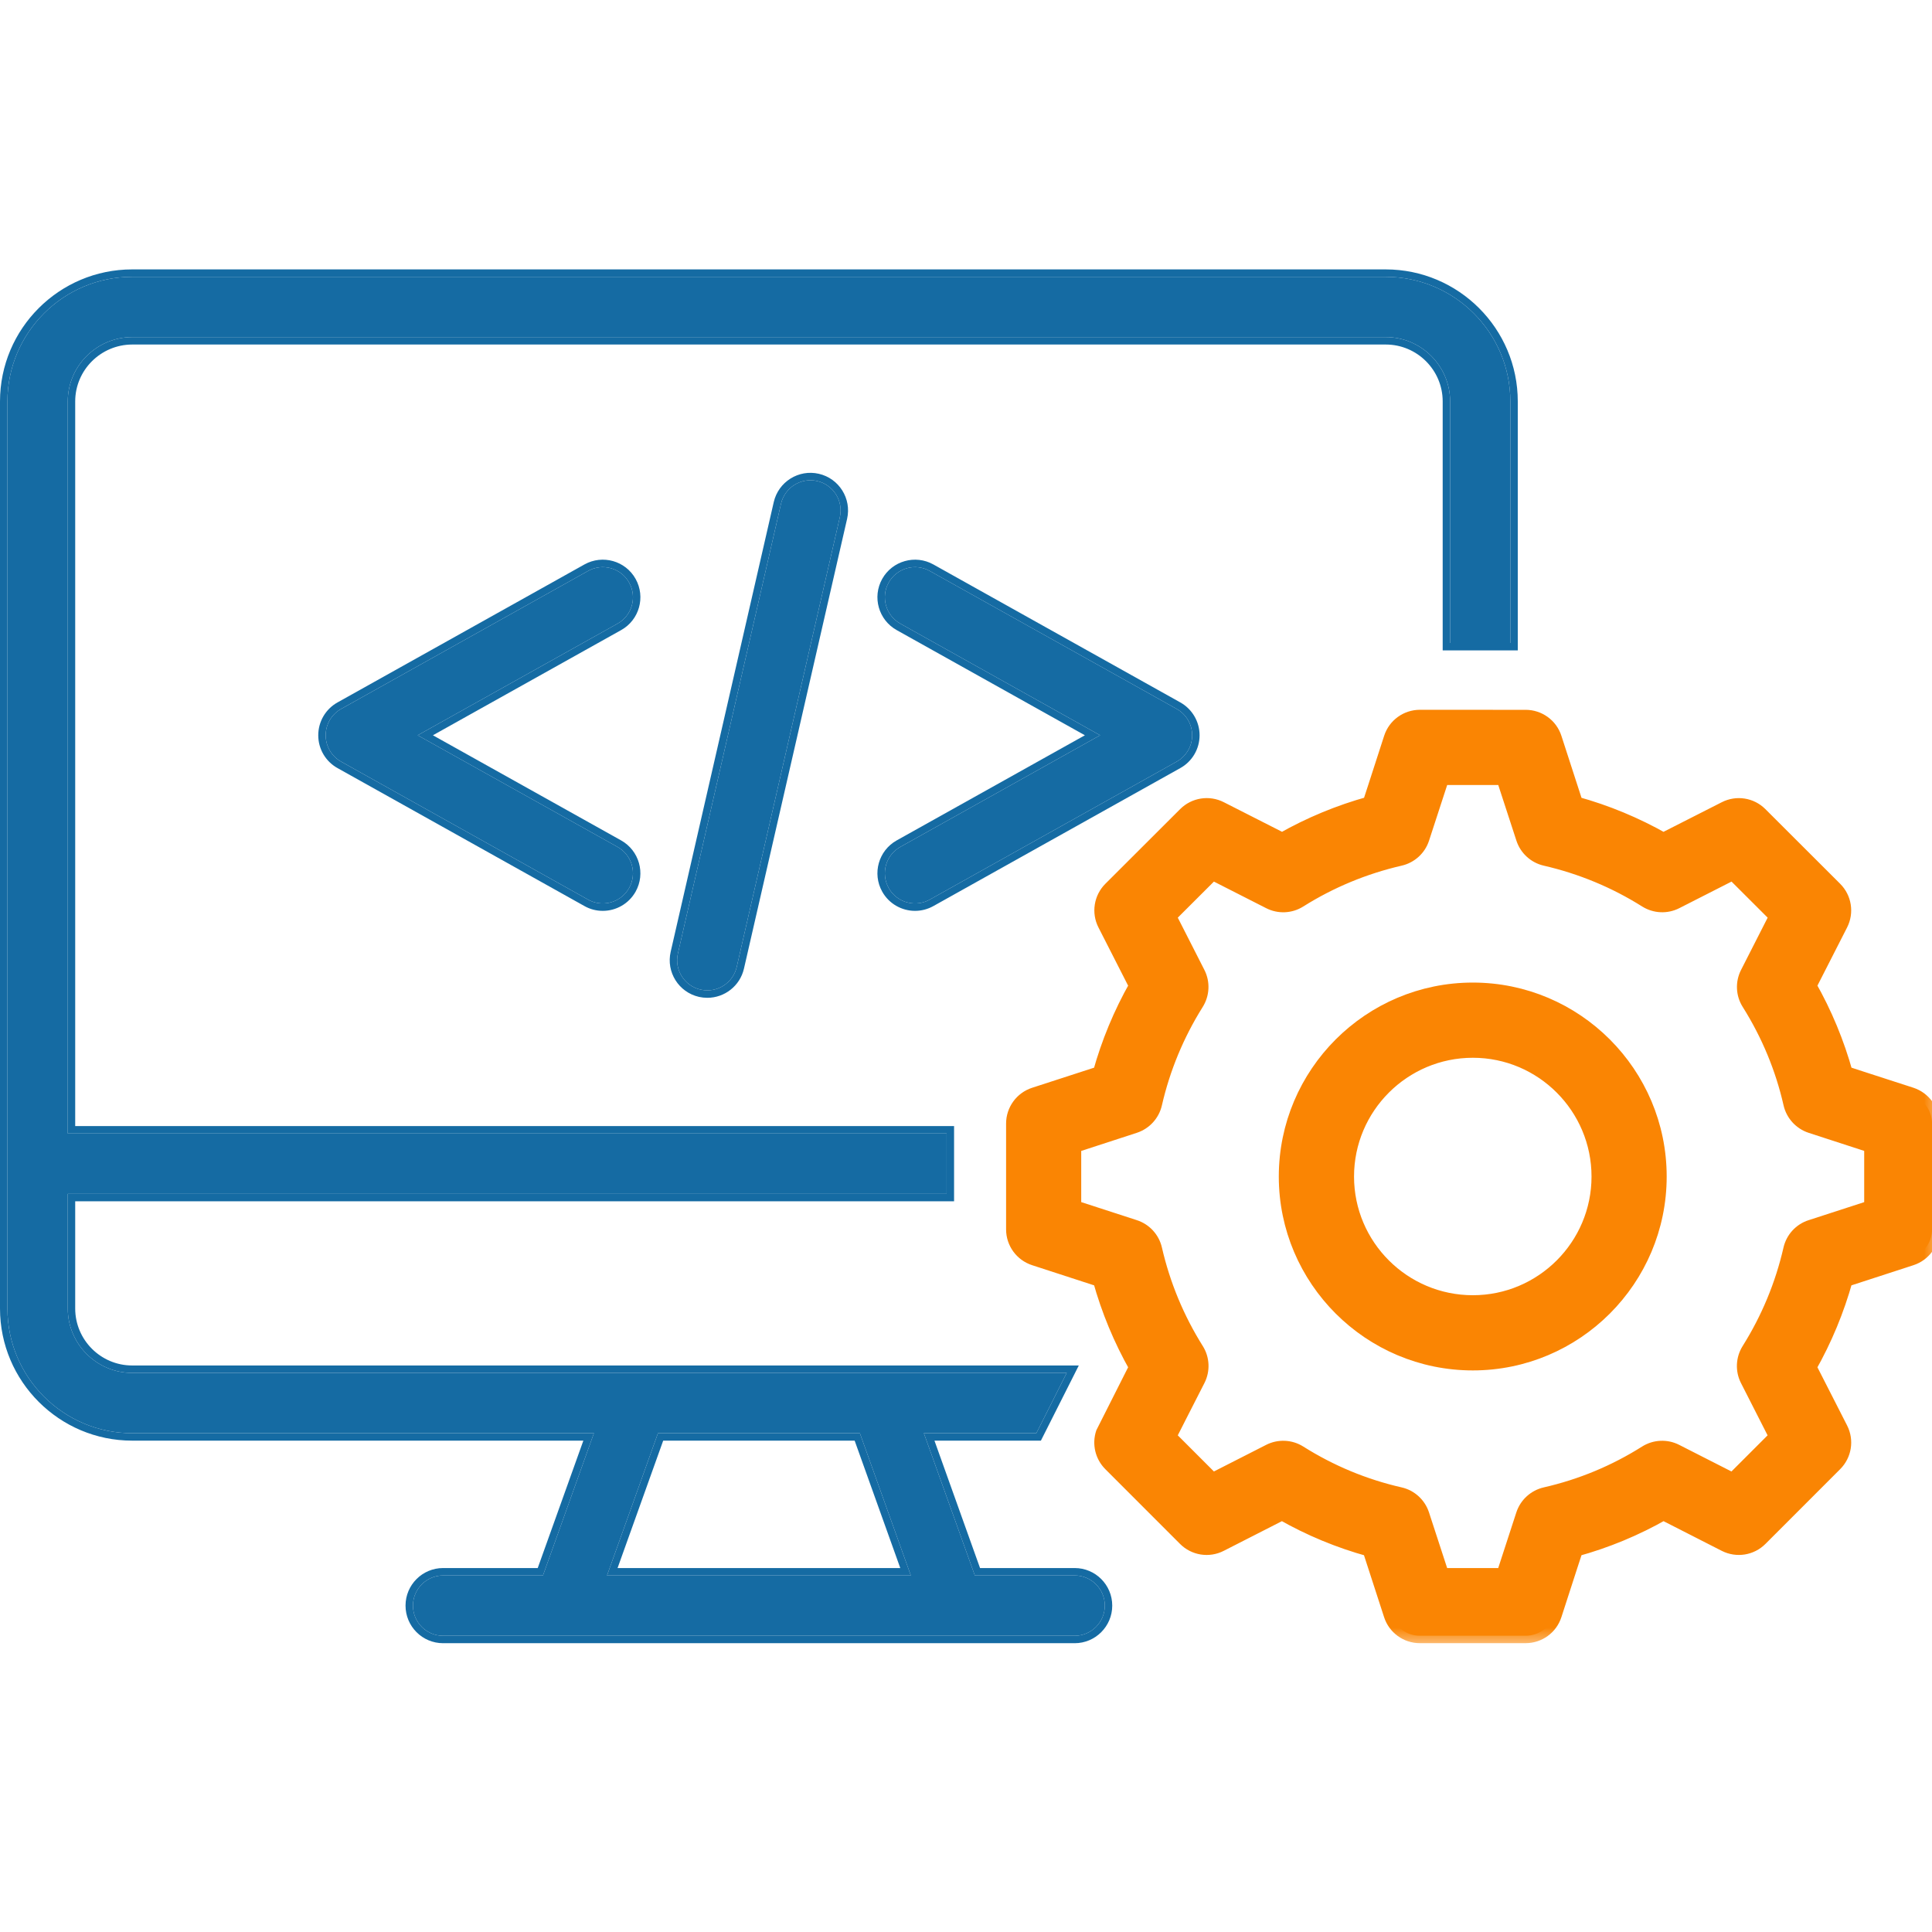
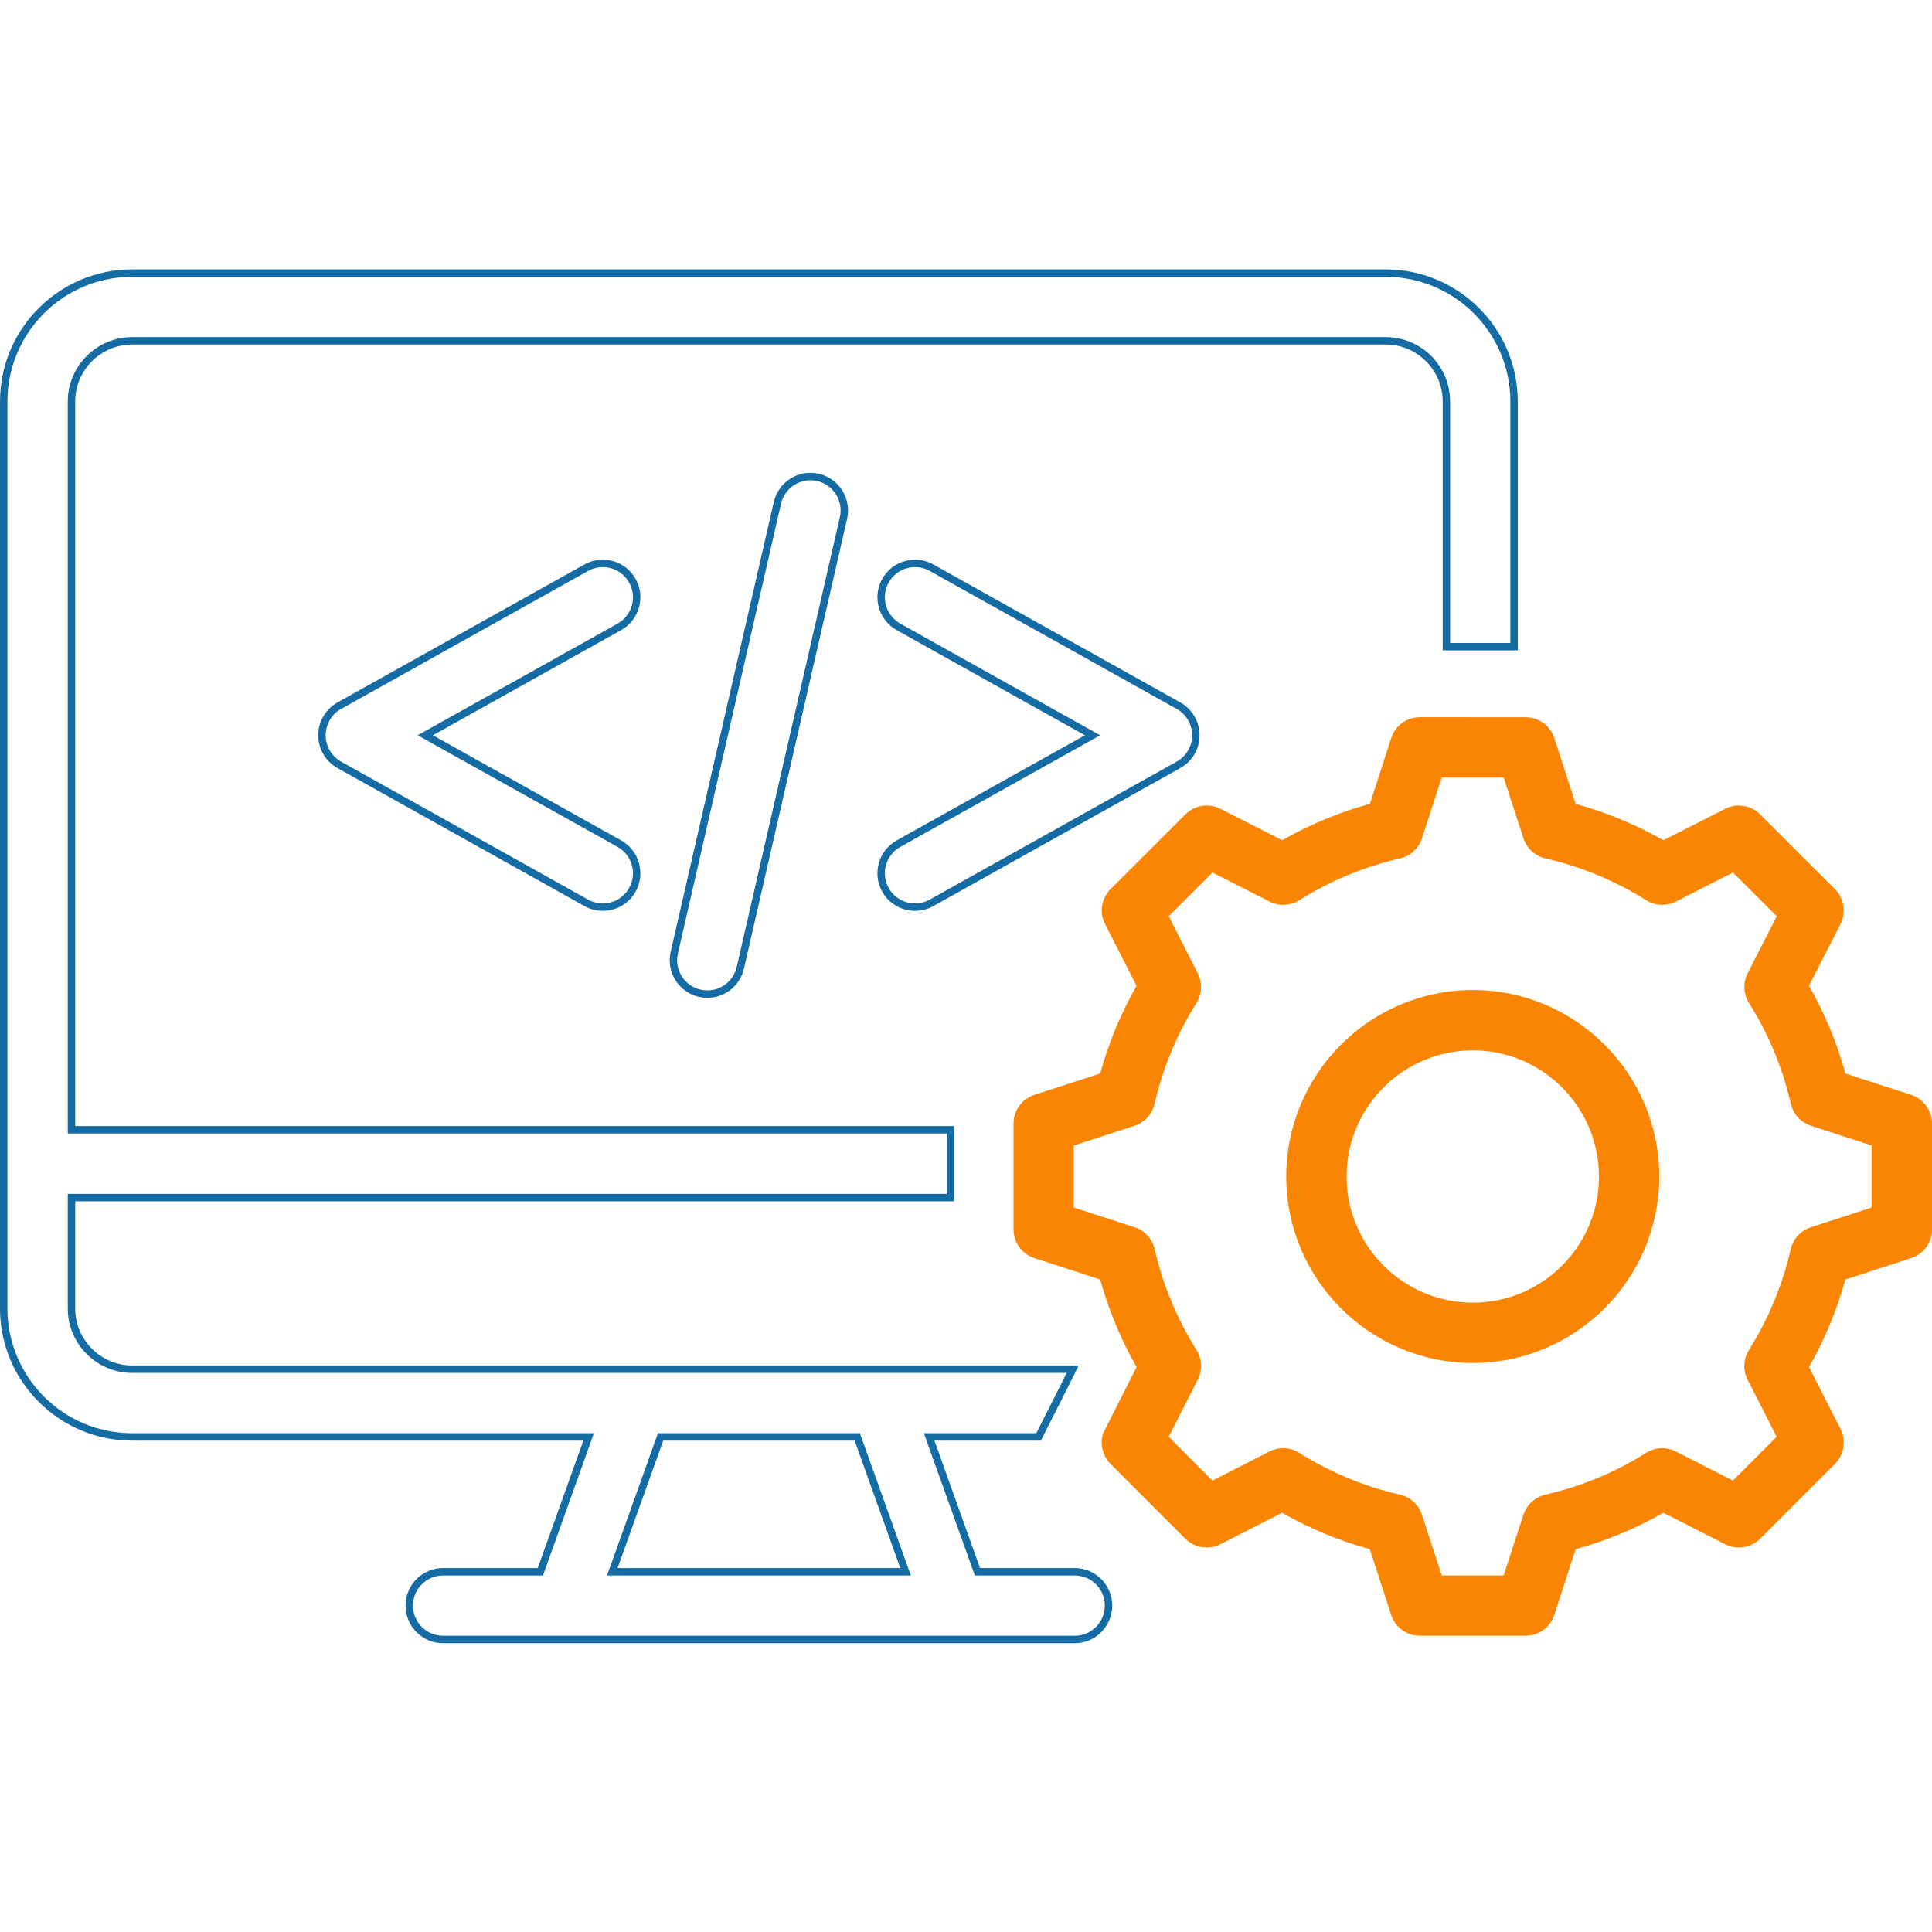
<svg xmlns="http://www.w3.org/2000/svg" width="52" height="52" viewBox="0 0 52 52" fill="none">
  <g clip-path="url(#clip0_1146_64)">
-     <path fill-rule="evenodd" clip-rule="evenodd" d="M18.246 25.663L21.021 13.557C21.122 13.12 21.558 12.847 21.994 12.947C22.431 13.047 22.704 13.482 22.605 13.919L19.829 26.026C19.743 26.401 19.409 26.656 19.039 26.656C18.979 26.656 18.918 26.649 18.857 26.636C18.418 26.536 18.146 26.1 18.246 25.663ZM9.181 20.499L15.828 24.213C15.953 24.283 16.09 24.316 16.224 24.316C16.508 24.316 16.784 24.166 16.933 23.9C17.152 23.509 17.012 23.014 16.621 22.795L11.242 19.79L16.621 16.785C17.012 16.566 17.152 16.072 16.933 15.68C16.715 15.289 16.221 15.148 15.828 15.367L9.181 19.081C8.924 19.224 8.766 19.495 8.766 19.79C8.765 20.084 8.924 20.355 9.181 20.499ZM23.919 23.9C24.067 24.166 24.343 24.316 24.629 24.316C24.763 24.316 24.899 24.283 25.024 24.213L31.671 20.499C31.928 20.355 32.087 20.084 32.087 19.79C32.087 19.495 31.927 19.224 31.671 19.081L25.024 15.367C24.632 15.148 24.138 15.289 23.919 15.68C23.701 16.071 23.841 16.565 24.232 16.785L29.61 19.79L24.232 22.795C23.841 23.013 23.701 23.508 23.919 23.9ZM40.651 10.805V17.306L39.03 17.305V10.804C39.03 9.85 38.252 9.073 37.298 9.073H3.558C2.602 9.075 1.824 9.851 1.824 10.805V30.508H25.479V32.133H1.824V35.219C1.824 36.174 2.602 36.952 3.558 36.952H28.711L27.893 38.575H24.866L26.238 42.404H28.925C29.374 42.404 29.736 42.767 29.736 43.215C29.736 43.663 29.373 44.027 28.925 44.027H25.672H25.666H15.185H15.18H11.926C11.477 44.027 11.115 43.663 11.115 43.215C11.115 42.767 11.479 42.404 11.926 42.404H14.614L15.985 38.575H3.558C1.706 38.575 0.2 37.07 0.2 35.218V10.805C0.2 8.955 1.706 7.451 3.557 7.451H37.295C39.146 7.451 40.651 8.955 40.651 10.805ZM23.144 38.575H17.709L16.338 42.404H24.515L23.144 38.575Z" fill="#156BA3" />
    <path fill-rule="evenodd" clip-rule="evenodd" d="M18.051 25.619L20.826 13.512C20.952 12.968 21.494 12.627 22.039 12.752C22.583 12.877 22.924 13.419 22.8 13.964L20.024 26.07C19.916 26.539 19.5 26.856 19.039 26.856C18.963 26.856 18.888 26.848 18.815 26.832L18.812 26.831C18.266 26.706 17.927 26.163 18.051 25.619ZM16.621 22.795C17.012 23.014 17.152 23.509 16.933 23.9C16.784 24.166 16.508 24.316 16.224 24.316C16.09 24.316 15.953 24.283 15.828 24.213L9.181 20.499C8.924 20.355 8.765 20.084 8.766 19.79C8.766 19.495 8.924 19.224 9.181 19.081L15.828 15.367C16.221 15.148 16.715 15.289 16.933 15.68C17.152 16.072 17.012 16.566 16.621 16.785L11.242 19.79L16.621 22.795ZM11.652 19.79L16.718 22.62C17.205 22.894 17.38 23.51 17.108 23.998C16.922 24.329 16.578 24.516 16.224 24.516C16.056 24.516 15.886 24.475 15.731 24.387M15.731 24.387L9.084 20.673C8.764 20.495 8.565 20.157 8.566 19.789C8.566 19.423 8.763 19.085 9.084 18.906L15.731 15.192C16.219 14.92 16.836 15.094 17.108 15.582C17.38 16.07 17.206 16.687 16.718 16.959C16.718 16.959 16.718 16.959 16.718 16.959L11.652 19.79M23.744 23.997C23.472 23.509 23.647 22.893 24.134 22.62C24.134 22.62 24.134 22.62 24.134 22.62L29.2 19.79L24.134 16.959C23.647 16.686 23.472 16.07 23.744 15.582C24.017 15.095 24.633 14.92 25.121 15.192L31.769 18.906C32.088 19.085 32.287 19.423 32.287 19.79C32.287 20.156 32.089 20.495 31.768 20.673L25.122 24.387C24.966 24.474 24.796 24.516 24.629 24.516C24.274 24.516 23.929 24.329 23.744 23.997ZM25.024 24.213L31.671 20.499C31.928 20.355 32.087 20.084 32.087 19.79C32.087 19.495 31.927 19.224 31.671 19.081L25.024 15.367C24.632 15.148 24.138 15.289 23.919 15.68C23.701 16.071 23.841 16.565 24.232 16.785L29.61 19.79L24.232 22.795C23.841 23.013 23.701 23.508 23.919 23.9C24.067 24.166 24.343 24.316 24.629 24.316C24.763 24.316 24.899 24.283 25.024 24.213ZM28.016 38.775H25.151L26.378 42.204H28.925C29.484 42.204 29.936 42.657 29.936 43.215C29.936 43.773 29.483 44.227 28.925 44.227H11.926C11.367 44.227 10.915 43.773 10.915 43.215C10.915 42.657 11.368 42.204 11.926 42.204H14.473L15.701 38.775H3.558C1.596 38.775 0 37.18 0 35.218V10.805C0 8.844 1.596 7.251 3.557 7.251H37.295C39.257 7.251 40.851 8.845 40.851 10.805V17.506L38.83 17.505V10.804C38.83 9.961 38.142 9.273 37.298 9.273H3.558C2.712 9.275 2.024 9.962 2.024 10.805V30.308H25.679V32.333H2.024V35.219C2.024 36.063 2.712 36.752 3.558 36.752H29.036L28.016 38.775ZM1.824 35.219C1.824 36.174 2.602 36.952 3.558 36.952H28.711L27.893 38.575H24.866L26.238 42.404H28.925C29.374 42.404 29.736 42.767 29.736 43.215C29.736 43.663 29.373 44.027 28.925 44.027H11.926C11.477 44.027 11.115 43.663 11.115 43.215C11.115 42.767 11.479 42.404 11.926 42.404H14.614L15.985 38.575H3.558C1.706 38.575 0.2 37.07 0.2 35.218V10.805C0.2 8.955 1.706 7.451 3.557 7.451H37.295C39.146 7.451 40.651 8.955 40.651 10.805V17.306L39.03 17.305V10.804C39.03 9.85 38.252 9.073 37.298 9.073H3.558C2.602 9.075 1.824 9.851 1.824 10.805V30.508H25.479V32.133H1.824V35.219ZM18.246 25.663L21.021 13.557C21.122 13.12 21.558 12.847 21.994 12.947C22.431 13.047 22.704 13.482 22.605 13.919L19.829 26.026C19.743 26.401 19.409 26.656 19.039 26.656C18.979 26.656 18.918 26.649 18.857 26.636C18.418 26.536 18.146 26.1 18.246 25.663ZM17.85 38.775L16.622 42.204H24.231L23.003 38.775H17.85ZM23.144 38.575H17.709L16.338 42.404H24.515L23.144 38.575Z" fill="#156BA3" />
    <mask id="path-2-outside-1_1146_64" maskUnits="userSpaceOnUse" x="26.279" y="18.304" width="26" height="26" fill="black">
-       <rect fill="white" x="26.279" y="18.304" width="26" height="26" />
-       <path fill-rule="evenodd" clip-rule="evenodd" d="M44.659 31.667C44.659 34.434 42.408 36.685 39.641 36.685C36.872 36.685 34.619 34.434 34.619 31.667C34.619 28.898 36.872 26.646 39.641 26.646C42.408 26.646 44.659 28.898 44.659 31.667ZM43.036 31.667C43.036 29.794 41.513 28.27 39.642 28.27C37.769 28.27 36.244 29.794 36.244 31.667C36.244 33.539 37.769 35.061 39.642 35.061C41.512 35.061 43.036 33.539 43.036 31.667Z" />
      <path fill-rule="evenodd" clip-rule="evenodd" d="M52.001 33.09V30.242C52.001 29.89 51.773 29.578 51.438 29.467L50.088 29.03L49.67 28.893C49.443 28.072 49.115 27.28 48.69 26.532L49.537 24.871C49.696 24.558 49.636 24.177 49.386 23.928L47.374 21.919C47.127 21.671 46.747 21.61 46.433 21.77L44.77 22.615C44.026 22.192 43.235 21.864 42.409 21.636L41.835 19.866C41.727 19.531 41.415 19.305 41.062 19.305H40.452L38.831 19.304H38.218C37.865 19.304 37.553 19.53 37.445 19.865L37.008 21.215L36.871 21.635C36.045 21.863 35.254 22.191 34.51 22.614L32.847 21.769C32.534 21.61 32.154 21.67 31.905 21.919L29.893 23.928C29.644 24.177 29.583 24.558 29.743 24.871L30.59 26.533C30.167 27.277 29.839 28.069 29.61 28.894L27.841 29.468C27.506 29.577 27.279 29.889 27.279 30.241V30.506V32.131V33.09C27.279 33.441 27.506 33.753 27.84 33.862L29.611 34.438C29.84 35.262 30.168 36.052 30.59 36.797L30.512 36.95L29.693 38.573C29.599 38.862 29.672 39.182 29.892 39.402L31.902 41.413C32.151 41.663 32.532 41.724 32.846 41.563L34.507 40.716C35.251 41.141 36.043 41.469 36.869 41.696L37.443 43.464C37.551 43.8 37.863 44.026 38.215 44.026H41.062C41.415 44.026 41.727 43.8 41.835 43.464L42.272 42.115L42.409 41.696C43.235 41.469 44.026 41.141 44.771 40.716L46.432 41.563C46.746 41.723 47.127 41.663 47.376 41.413L49.386 39.402C49.636 39.153 49.697 38.772 49.537 38.458L48.69 36.797C49.112 36.053 49.44 35.262 49.669 34.438L51.44 33.862C51.774 33.753 52.001 33.441 52.001 33.09ZM48.739 30.299L50.377 30.832H50.375V32.501L48.739 33.032C48.467 33.119 48.262 33.344 48.198 33.622C47.977 34.586 47.598 35.498 47.073 36.335C46.922 36.576 46.907 36.88 47.037 37.135L47.819 38.671L46.641 39.849L45.105 39.067C44.851 38.937 44.546 38.951 44.304 39.103C43.468 39.631 42.557 40.009 41.596 40.228C41.317 40.292 41.092 40.496 41.003 40.767L40.47 42.404H38.805L38.271 40.767C38.182 40.496 37.958 40.291 37.679 40.228C36.718 40.009 35.806 39.63 34.971 39.103C34.729 38.951 34.424 38.937 34.169 39.067L32.634 39.849L31.456 38.671L31.717 38.158C31.724 38.146 31.73 38.132 31.736 38.12L32.239 37.134C32.369 36.879 32.355 36.575 32.203 36.334C31.678 35.497 31.299 34.584 31.078 33.621C31.014 33.343 30.808 33.119 30.536 33.031L28.901 32.5V30.832L30.538 30.299C30.809 30.209 31.013 29.986 31.077 29.709C31.298 28.745 31.677 27.833 32.202 26.996C32.353 26.754 32.368 26.451 32.238 26.196L31.456 24.66L32.634 23.484L34.169 24.265C34.424 24.395 34.728 24.382 34.97 24.23C35.806 23.704 36.719 23.326 37.682 23.104C37.96 23.04 38.184 22.836 38.272 22.566L38.806 20.929H40.471L41.005 22.566C41.094 22.836 41.317 23.04 41.594 23.104C42.558 23.326 43.47 23.703 44.307 24.23C44.549 24.381 44.853 24.395 45.108 24.265L46.643 23.484L47.821 24.66L47.039 26.196C46.909 26.451 46.922 26.754 47.075 26.996C47.605 27.839 47.983 28.751 48.2 29.707C48.264 29.985 48.468 30.209 48.739 30.299Z" />
    </mask>
    <path fill-rule="evenodd" clip-rule="evenodd" d="M44.659 31.667C44.659 34.434 42.408 36.685 39.641 36.685C36.872 36.685 34.619 34.434 34.619 31.667C34.619 28.898 36.872 26.646 39.641 26.646C42.408 26.646 44.659 28.898 44.659 31.667ZM43.036 31.667C43.036 29.794 41.513 28.27 39.642 28.27C37.769 28.27 36.244 29.794 36.244 31.667C36.244 33.539 37.769 35.061 39.642 35.061C41.512 35.061 43.036 33.539 43.036 31.667Z" fill="#FA8503" />
    <path fill-rule="evenodd" clip-rule="evenodd" d="M52.001 33.09V30.242C52.001 29.89 51.773 29.578 51.438 29.467L50.088 29.03L49.67 28.893C49.443 28.072 49.115 27.28 48.69 26.532L49.537 24.871C49.696 24.558 49.636 24.177 49.386 23.928L47.374 21.919C47.127 21.671 46.747 21.61 46.433 21.77L44.77 22.615C44.026 22.192 43.235 21.864 42.409 21.636L41.835 19.866C41.727 19.531 41.415 19.305 41.062 19.305H40.452L38.831 19.304H38.218C37.865 19.304 37.553 19.53 37.445 19.865L37.008 21.215L36.871 21.635C36.045 21.863 35.254 22.191 34.51 22.614L32.847 21.769C32.534 21.61 32.154 21.67 31.905 21.919L29.893 23.928C29.644 24.177 29.583 24.558 29.743 24.871L30.59 26.533C30.167 27.277 29.839 28.069 29.61 28.894L27.841 29.468C27.506 29.577 27.279 29.889 27.279 30.241V30.506V32.131V33.09C27.279 33.441 27.506 33.753 27.84 33.862L29.611 34.438C29.84 35.262 30.168 36.052 30.59 36.797L30.512 36.95L29.693 38.573C29.599 38.862 29.672 39.182 29.892 39.402L31.902 41.413C32.151 41.663 32.532 41.724 32.846 41.563L34.507 40.716C35.251 41.141 36.043 41.469 36.869 41.696L37.443 43.464C37.551 43.8 37.863 44.026 38.215 44.026H41.062C41.415 44.026 41.727 43.8 41.835 43.464L42.272 42.115L42.409 41.696C43.235 41.469 44.026 41.141 44.771 40.716L46.432 41.563C46.746 41.723 47.127 41.663 47.376 41.413L49.386 39.402C49.636 39.153 49.697 38.772 49.537 38.458L48.69 36.797C49.112 36.053 49.44 35.262 49.669 34.438L51.44 33.862C51.774 33.753 52.001 33.441 52.001 33.09ZM48.739 30.299L50.377 30.832H50.375V32.501L48.739 33.032C48.467 33.119 48.262 33.344 48.198 33.622C47.977 34.586 47.598 35.498 47.073 36.335C46.922 36.576 46.907 36.88 47.037 37.135L47.819 38.671L46.641 39.849L45.105 39.067C44.851 38.937 44.546 38.951 44.304 39.103C43.468 39.631 42.557 40.009 41.596 40.228C41.317 40.292 41.092 40.496 41.003 40.767L40.47 42.404H38.805L38.271 40.767C38.182 40.496 37.958 40.291 37.679 40.228C36.718 40.009 35.806 39.63 34.971 39.103C34.729 38.951 34.424 38.937 34.169 39.067L32.634 39.849L31.456 38.671L31.717 38.158C31.724 38.146 31.73 38.132 31.736 38.12L32.239 37.134C32.369 36.879 32.355 36.575 32.203 36.334C31.678 35.497 31.299 34.584 31.078 33.621C31.014 33.343 30.808 33.119 30.536 33.031L28.901 32.5V30.832L30.538 30.299C30.809 30.209 31.013 29.986 31.077 29.709C31.298 28.745 31.677 27.833 32.202 26.996C32.353 26.754 32.368 26.451 32.238 26.196L31.456 24.66L32.634 23.484L34.169 24.265C34.424 24.395 34.728 24.382 34.97 24.23C35.806 23.704 36.719 23.326 37.682 23.104C37.96 23.04 38.184 22.836 38.272 22.566L38.806 20.929H40.471L41.005 22.566C41.094 22.836 41.317 23.04 41.594 23.104C42.558 23.326 43.47 23.703 44.307 24.23C44.549 24.381 44.853 24.395 45.108 24.265L46.643 23.484L47.821 24.66L47.039 26.196C46.909 26.451 46.922 26.754 47.075 26.996C47.605 27.839 47.983 28.751 48.2 29.707C48.264 29.985 48.468 30.209 48.739 30.299Z" fill="#FA8503" />
-     <path fill-rule="evenodd" clip-rule="evenodd" d="M44.659 31.667C44.659 34.434 42.408 36.685 39.641 36.685C36.872 36.685 34.619 34.434 34.619 31.667C34.619 28.898 36.872 26.646 39.641 26.646C42.408 26.646 44.659 28.898 44.659 31.667ZM43.036 31.667C43.036 29.794 41.513 28.27 39.642 28.27C37.769 28.27 36.244 29.794 36.244 31.667C36.244 33.539 37.769 35.061 39.642 35.061C41.512 35.061 43.036 33.539 43.036 31.667Z" stroke="#FA8503" stroke-width="0.4" mask="url(#path-2-outside-1_1146_64)" />
-     <path fill-rule="evenodd" clip-rule="evenodd" d="M52.001 33.09V30.242C52.001 29.89 51.773 29.578 51.438 29.467L50.088 29.03L49.67 28.893C49.443 28.072 49.115 27.28 48.69 26.532L49.537 24.871C49.696 24.558 49.636 24.177 49.386 23.928L47.374 21.919C47.127 21.671 46.747 21.61 46.433 21.77L44.77 22.615C44.026 22.192 43.235 21.864 42.409 21.636L41.835 19.866C41.727 19.531 41.415 19.305 41.062 19.305H40.452L38.831 19.304H38.218C37.865 19.304 37.553 19.53 37.445 19.865L37.008 21.215L36.871 21.635C36.045 21.863 35.254 22.191 34.51 22.614L32.847 21.769C32.534 21.61 32.154 21.67 31.905 21.919L29.893 23.928C29.644 24.177 29.583 24.558 29.743 24.871L30.59 26.533C30.167 27.277 29.839 28.069 29.61 28.894L27.841 29.468C27.506 29.577 27.279 29.889 27.279 30.241V30.506V32.131V33.09C27.279 33.441 27.506 33.753 27.84 33.862L29.611 34.438C29.84 35.262 30.168 36.052 30.59 36.797L30.512 36.95L29.693 38.573C29.599 38.862 29.672 39.182 29.892 39.402L31.902 41.413C32.151 41.663 32.532 41.724 32.846 41.563L34.507 40.716C35.251 41.141 36.043 41.469 36.869 41.696L37.443 43.464C37.551 43.8 37.863 44.026 38.215 44.026H41.062C41.415 44.026 41.727 43.8 41.835 43.464L42.272 42.115L42.409 41.696C43.235 41.469 44.026 41.141 44.771 40.716L46.432 41.563C46.746 41.723 47.127 41.663 47.376 41.413L49.386 39.402C49.636 39.153 49.697 38.772 49.537 38.458L48.69 36.797C49.112 36.053 49.44 35.262 49.669 34.438L51.44 33.862C51.774 33.753 52.001 33.441 52.001 33.09ZM48.739 30.299L50.377 30.832H50.375V32.501L48.739 33.032C48.467 33.119 48.262 33.344 48.198 33.622C47.977 34.586 47.598 35.498 47.073 36.335C46.922 36.576 46.907 36.88 47.037 37.135L47.819 38.671L46.641 39.849L45.105 39.067C44.851 38.937 44.546 38.951 44.304 39.103C43.468 39.631 42.557 40.009 41.596 40.228C41.317 40.292 41.092 40.496 41.003 40.767L40.47 42.404H38.805L38.271 40.767C38.182 40.496 37.958 40.291 37.679 40.228C36.718 40.009 35.806 39.63 34.971 39.103C34.729 38.951 34.424 38.937 34.169 39.067L32.634 39.849L31.456 38.671L31.717 38.158C31.724 38.146 31.73 38.132 31.736 38.12L32.239 37.134C32.369 36.879 32.355 36.575 32.203 36.334C31.678 35.497 31.299 34.584 31.078 33.621C31.014 33.343 30.808 33.119 30.536 33.031L28.901 32.5V30.832L30.538 30.299C30.809 30.209 31.013 29.986 31.077 29.709C31.298 28.745 31.677 27.833 32.202 26.996C32.353 26.754 32.368 26.451 32.238 26.196L31.456 24.66L32.634 23.484L34.169 24.265C34.424 24.395 34.728 24.382 34.97 24.23C35.806 23.704 36.719 23.326 37.682 23.104C37.96 23.04 38.184 22.836 38.272 22.566L38.806 20.929H40.471L41.005 22.566C41.094 22.836 41.317 23.04 41.594 23.104C42.558 23.326 43.47 23.703 44.307 24.23C44.549 24.381 44.853 24.395 45.108 24.265L46.643 23.484L47.821 24.66L47.039 26.196C46.909 26.451 46.922 26.754 47.075 26.996C47.605 27.839 47.983 28.751 48.2 29.707C48.264 29.985 48.468 30.209 48.739 30.299Z" stroke="#FA8503" stroke-width="0.4" mask="url(#path-2-outside-1_1146_64)" />
  </g>
  <defs>
    <clipPath id="clip0_1146_64">
      <rect width="52" height="52" fill="white" />
    </clipPath>
  </defs>
</svg>